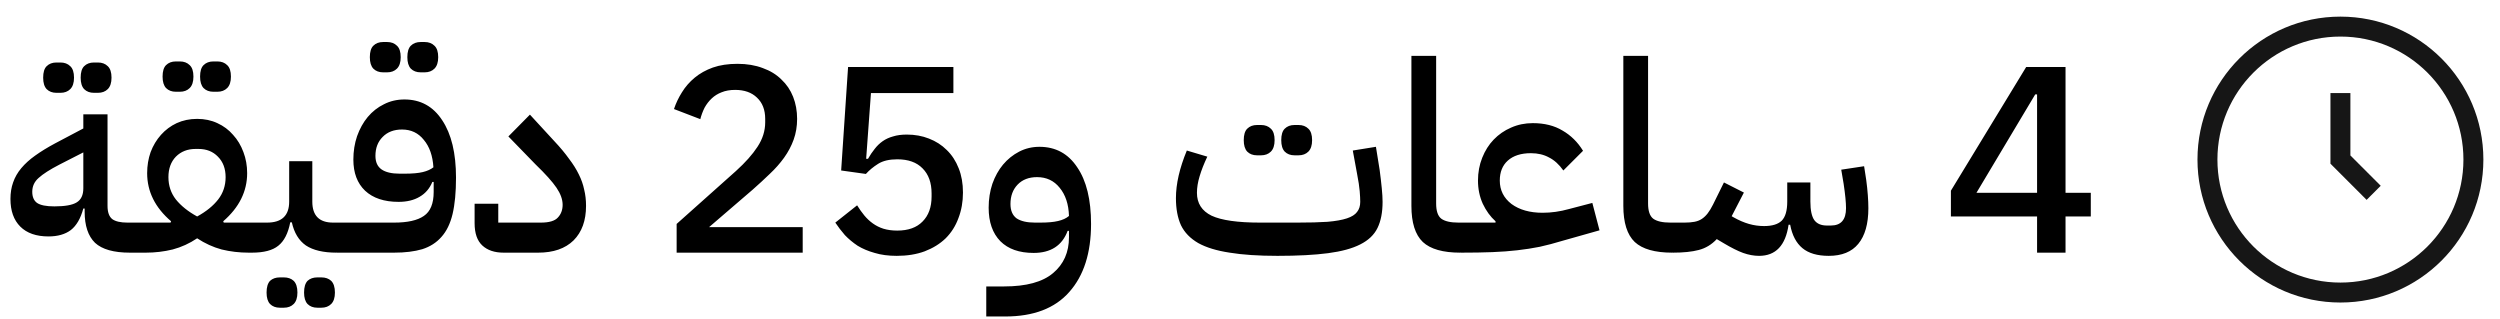
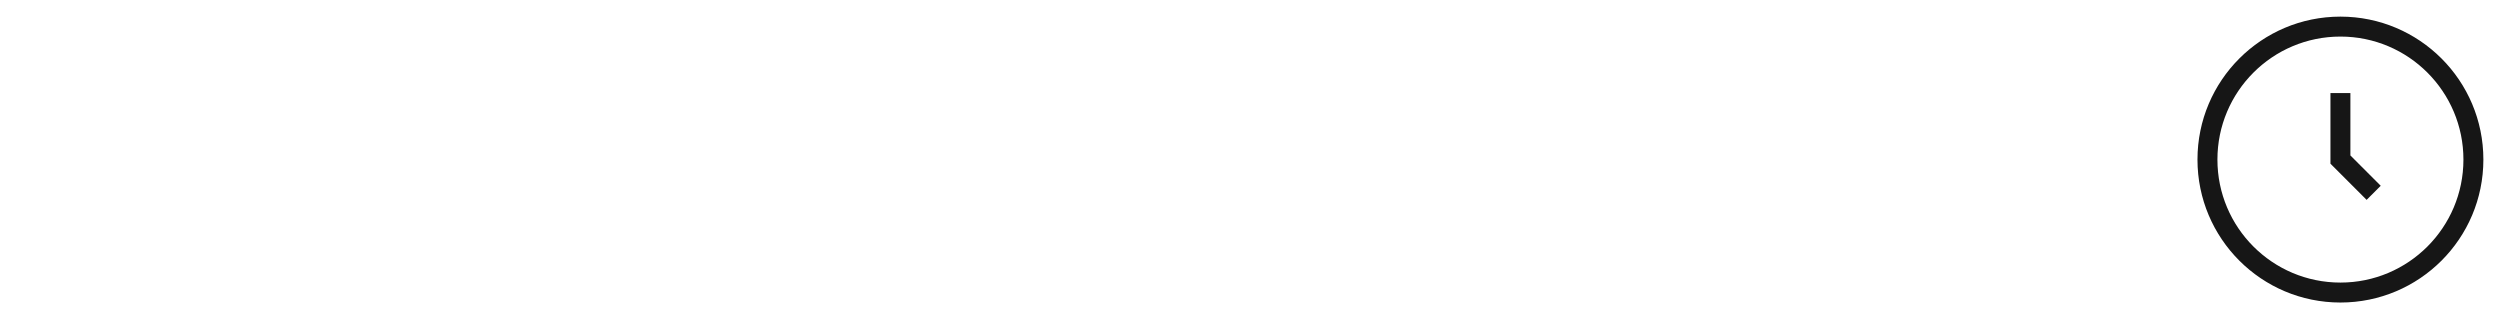
<svg xmlns="http://www.w3.org/2000/svg" width="188" height="24" viewBox="0 0 188 24" fill="none">
-   <path d="M9.766 19C8.552 19 7.679 18.753 7.146 18.26C6.626 17.753 6.366 16.973 6.366 15.92V15.68H6.266C6.066 16.427 5.752 16.967 5.326 17.3C4.899 17.62 4.339 17.78 3.646 17.78C2.726 17.78 2.019 17.533 1.526 17.04C1.032 16.547 0.786 15.853 0.786 14.96C0.786 14.507 0.852 14.093 0.986 13.72C1.119 13.333 1.326 12.973 1.606 12.64C1.886 12.307 2.232 11.993 2.646 11.7C3.072 11.393 3.572 11.087 4.146 10.78L6.266 9.66V8.6H8.086V15.48C8.086 15.96 8.206 16.293 8.446 16.48C8.686 16.653 9.066 16.74 9.586 16.74H10.246V18.52L9.766 19ZM4.086 15.52C4.886 15.52 5.446 15.42 5.766 15.22C6.099 15.02 6.266 14.667 6.266 14.16V11.46L4.466 12.38C3.746 12.753 3.226 13.087 2.906 13.38C2.586 13.66 2.426 14.007 2.426 14.42C2.426 14.807 2.546 15.087 2.786 15.26C3.039 15.433 3.472 15.52 4.086 15.52ZM7.066 6.98C6.759 6.98 6.512 6.887 6.326 6.7C6.152 6.513 6.066 6.227 6.066 5.84C6.066 5.44 6.152 5.153 6.326 4.98C6.512 4.793 6.759 4.7 7.066 4.7H7.366C7.672 4.7 7.919 4.793 8.106 4.98C8.292 5.153 8.386 5.44 8.386 5.84C8.386 6.227 8.292 6.513 8.106 6.7C7.919 6.887 7.672 6.98 7.366 6.98H7.066ZM4.246 6.98C3.939 6.98 3.692 6.887 3.506 6.7C3.332 6.513 3.246 6.227 3.246 5.84C3.246 5.44 3.332 5.153 3.506 4.98C3.692 4.793 3.939 4.7 4.246 4.7H4.546C4.852 4.7 5.099 4.793 5.286 4.98C5.472 5.153 5.566 5.44 5.566 5.84C5.566 6.227 5.472 6.513 5.286 6.7C5.099 6.887 4.852 6.98 4.546 6.98H4.246ZM9.766 17.22L10.246 16.74H12.826L12.866 16.64C11.666 15.613 11.066 14.407 11.066 13.02C11.066 12.46 11.153 11.933 11.326 11.44C11.513 10.947 11.773 10.513 12.106 10.14C12.439 9.767 12.833 9.473 13.286 9.26C13.753 9.047 14.266 8.94 14.826 8.94C15.386 8.94 15.893 9.047 16.346 9.26C16.813 9.473 17.206 9.767 17.526 10.14C17.859 10.5 18.119 10.933 18.306 11.44C18.493 11.933 18.586 12.46 18.586 13.02C18.586 14.393 17.986 15.6 16.786 16.64L16.826 16.74H19.426V18.52L18.946 19H18.706C17.999 19 17.319 18.92 16.666 18.76C16.026 18.587 15.413 18.307 14.826 17.92C14.253 18.307 13.639 18.587 12.986 18.76C12.333 18.92 11.659 19 10.966 19H9.766V17.22ZM14.826 16.28C15.506 15.907 16.033 15.48 16.406 15C16.779 14.52 16.966 13.96 16.966 13.32C16.966 12.68 16.773 12.167 16.386 11.78C16.013 11.393 15.526 11.2 14.926 11.2H14.706C14.106 11.2 13.613 11.393 13.226 11.78C12.853 12.167 12.666 12.68 12.666 13.32C12.666 13.96 12.853 14.52 13.226 15C13.613 15.48 14.146 15.907 14.826 16.28ZM16.046 6.9C15.739 6.9 15.493 6.807 15.306 6.62C15.133 6.433 15.046 6.147 15.046 5.76C15.046 5.36 15.133 5.073 15.306 4.9C15.493 4.713 15.739 4.62 16.046 4.62H16.346C16.653 4.62 16.899 4.713 17.086 4.9C17.273 5.073 17.366 5.36 17.366 5.76C17.366 6.147 17.273 6.433 17.086 6.62C16.899 6.807 16.653 6.9 16.346 6.9H16.046ZM13.226 6.9C12.919 6.9 12.673 6.807 12.486 6.62C12.313 6.433 12.226 6.147 12.226 5.76C12.226 5.36 12.313 5.073 12.486 4.9C12.673 4.713 12.919 4.62 13.226 4.62H13.526C13.833 4.62 14.079 4.713 14.266 4.9C14.453 5.073 14.546 5.36 14.546 5.76C14.546 6.147 14.453 6.433 14.266 6.62C14.079 6.807 13.833 6.9 13.526 6.9H13.226ZM18.946 17.22L19.426 16.74H20.086C21.192 16.74 21.746 16.213 21.746 15.16V12.12H23.486V15.16C23.486 16.213 24.006 16.74 25.046 16.74H25.806V18.52L25.306 19C24.319 19 23.552 18.82 23.006 18.46C22.472 18.087 22.119 17.507 21.946 16.72H21.826C21.666 17.547 21.366 18.133 20.926 18.48C20.499 18.827 19.839 19 18.946 19V17.22ZM23.866 23.14C23.559 23.14 23.312 23.047 23.126 22.86C22.952 22.673 22.866 22.387 22.866 22C22.866 21.6 22.952 21.307 23.126 21.12C23.312 20.947 23.559 20.86 23.866 20.86H24.166C24.472 20.86 24.719 20.947 24.906 21.12C25.092 21.307 25.186 21.6 25.186 22C25.186 22.387 25.092 22.673 24.906 22.86C24.719 23.047 24.472 23.14 24.166 23.14H23.866ZM21.046 23.14C20.739 23.14 20.492 23.047 20.306 22.86C20.132 22.673 20.046 22.387 20.046 22C20.046 21.6 20.132 21.307 20.306 21.12C20.492 20.947 20.739 20.86 21.046 20.86H21.346C21.652 20.86 21.899 20.947 22.086 21.12C22.272 21.307 22.366 21.6 22.366 22C22.366 22.387 22.272 22.673 22.086 22.86C21.899 23.047 21.652 23.14 21.346 23.14H21.046ZM25.332 17.22L25.812 16.74H29.633C30.646 16.74 31.392 16.573 31.872 16.24C32.366 15.907 32.612 15.307 32.612 14.44V13.68H32.513C32.312 14.173 31.992 14.547 31.552 14.8C31.126 15.053 30.599 15.18 29.973 15.18C28.892 15.18 28.052 14.9 27.453 14.34C26.866 13.78 26.573 13 26.573 12C26.573 11.373 26.666 10.787 26.852 10.24C27.052 9.68 27.319 9.2 27.652 8.8C27.999 8.387 28.406 8.067 28.872 7.84C29.339 7.6 29.852 7.48 30.413 7.48C31.626 7.48 32.572 8 33.252 9.04C33.946 10.08 34.292 11.52 34.292 13.36C34.292 14.453 34.206 15.367 34.032 16.1C33.859 16.82 33.579 17.393 33.193 17.82C32.819 18.247 32.339 18.553 31.753 18.74C31.166 18.913 30.459 19 29.633 19H25.332V17.22ZM30.453 13.06C31.012 13.06 31.459 13.02 31.793 12.94C32.126 12.86 32.392 12.74 32.593 12.58C32.539 11.713 32.299 11.027 31.872 10.52C31.459 10 30.913 9.74 30.233 9.74C29.619 9.74 29.133 9.927 28.773 10.3C28.413 10.66 28.233 11.133 28.233 11.72C28.233 12.187 28.386 12.527 28.692 12.74C28.999 12.953 29.453 13.06 30.052 13.06H30.453ZM31.633 5.44C31.326 5.44 31.079 5.347 30.892 5.16C30.719 4.973 30.633 4.687 30.633 4.3C30.633 3.9 30.719 3.613 30.892 3.44C31.079 3.253 31.326 3.16 31.633 3.16H31.933C32.239 3.16 32.486 3.253 32.672 3.44C32.859 3.613 32.953 3.9 32.953 4.3C32.953 4.687 32.859 4.973 32.672 5.16C32.486 5.347 32.239 5.44 31.933 5.44H31.633ZM28.812 5.44C28.506 5.44 28.259 5.347 28.073 5.16C27.899 4.973 27.812 4.687 27.812 4.3C27.812 3.9 27.899 3.613 28.073 3.44C28.259 3.253 28.506 3.16 28.812 3.16H29.113C29.419 3.16 29.666 3.253 29.852 3.44C30.039 3.613 30.133 3.9 30.133 4.3C30.133 4.687 30.039 4.973 29.852 5.16C29.666 5.347 29.419 5.44 29.113 5.44H28.812ZM37.87 19C37.19 19 36.657 18.82 36.27 18.46C35.883 18.1 35.69 17.54 35.69 16.78V15.32H37.47V16.74H40.67C41.297 16.74 41.723 16.613 41.95 16.36C42.19 16.107 42.31 15.787 42.31 15.4C42.31 15 42.157 14.573 41.85 14.12C41.543 13.667 41.017 13.08 40.27 12.36L38.23 10.26L39.85 8.62L41.69 10.62C42.13 11.087 42.496 11.527 42.79 11.94C43.096 12.34 43.343 12.733 43.53 13.12C43.717 13.493 43.85 13.873 43.93 14.26C44.023 14.633 44.07 15.04 44.07 15.48C44.07 16.587 43.757 17.453 43.13 18.08C42.503 18.693 41.617 19 40.47 19H37.87ZM60.363 19H50.883V16.84L55.343 12.86C56.05 12.22 56.59 11.613 56.963 11.04C57.35 10.453 57.543 9.84 57.543 9.2V8.94C57.543 8.26 57.336 7.727 56.923 7.34C56.523 6.953 55.976 6.76 55.283 6.76C54.896 6.76 54.556 6.82 54.263 6.94C53.983 7.047 53.736 7.2 53.523 7.4C53.31 7.6 53.13 7.833 52.983 8.1C52.85 8.367 52.743 8.653 52.663 8.96L50.683 8.2C50.83 7.76 51.03 7.34 51.283 6.94C51.536 6.527 51.856 6.16 52.243 5.84C52.63 5.52 53.083 5.267 53.603 5.08C54.136 4.893 54.756 4.8 55.463 4.8C56.17 4.8 56.803 4.907 57.363 5.12C57.923 5.32 58.39 5.607 58.763 5.98C59.15 6.34 59.443 6.773 59.643 7.28C59.843 7.787 59.943 8.34 59.943 8.94C59.943 9.5 59.856 10.02 59.683 10.5C59.51 10.98 59.27 11.433 58.963 11.86C58.656 12.287 58.296 12.693 57.883 13.08C57.483 13.467 57.056 13.86 56.603 14.26L53.323 17.08H60.363V19ZM71.695 7H65.495L65.135 11.94H65.275C65.435 11.66 65.602 11.413 65.775 11.2C65.948 10.973 66.148 10.78 66.375 10.62C66.602 10.46 66.862 10.34 67.155 10.26C67.448 10.167 67.795 10.12 68.195 10.12C68.795 10.12 69.349 10.22 69.855 10.42C70.375 10.62 70.822 10.907 71.195 11.28C71.582 11.653 71.882 12.113 72.095 12.66C72.308 13.193 72.415 13.8 72.415 14.48C72.415 15.173 72.302 15.813 72.075 16.4C71.862 16.987 71.542 17.493 71.115 17.92C70.689 18.333 70.162 18.66 69.535 18.9C68.922 19.127 68.222 19.24 67.435 19.24C66.808 19.24 66.255 19.167 65.775 19.02C65.295 18.887 64.868 18.707 64.495 18.48C64.135 18.24 63.815 17.973 63.535 17.68C63.269 17.373 63.029 17.06 62.815 16.74L64.455 15.44C64.629 15.72 64.808 15.973 64.995 16.2C65.182 16.427 65.395 16.627 65.635 16.8C65.875 16.973 66.142 17.107 66.435 17.2C66.742 17.293 67.088 17.34 67.475 17.34C68.302 17.34 68.935 17.113 69.375 16.66C69.829 16.207 70.055 15.58 70.055 14.78V14.54C70.055 13.74 69.829 13.113 69.375 12.66C68.935 12.207 68.302 11.98 67.475 11.98C66.875 11.98 66.395 12.093 66.035 12.32C65.675 12.547 65.368 12.8 65.115 13.08L63.255 12.82L63.775 5.04H71.695V7ZM74.167 21.54H75.507C77.174 21.54 78.401 21.207 79.187 20.54C79.987 19.873 80.387 18.973 80.387 17.84V17.36H80.287C79.874 18.467 79.021 19.02 77.727 19.02C76.647 19.02 75.814 18.727 75.227 18.14C74.641 17.54 74.347 16.7 74.347 15.62C74.347 14.98 74.441 14.38 74.627 13.82C74.827 13.26 75.094 12.78 75.427 12.38C75.774 11.967 76.181 11.64 76.647 11.4C77.114 11.16 77.621 11.04 78.167 11.04C79.381 11.04 80.327 11.553 81.007 12.58C81.701 13.593 82.047 15.013 82.047 16.84C82.047 19.027 81.501 20.733 80.407 21.96C79.327 23.187 77.721 23.8 75.587 23.8H74.167V21.54ZM78.227 16.74C78.787 16.74 79.234 16.7 79.567 16.62C79.914 16.54 80.187 16.413 80.387 16.24C80.361 15.36 80.127 14.653 79.687 14.12C79.261 13.587 78.694 13.32 77.987 13.32C77.374 13.32 76.887 13.507 76.527 13.88C76.167 14.253 75.987 14.74 75.987 15.34C75.987 15.833 76.141 16.193 76.447 16.42C76.767 16.633 77.227 16.74 77.827 16.74H78.227ZM96.07 19.24C94.643 19.24 93.443 19.16 92.47 19C91.496 18.853 90.71 18.613 90.11 18.28C89.51 17.933 89.076 17.487 88.81 16.94C88.556 16.38 88.43 15.7 88.43 14.9C88.43 13.833 88.703 12.64 89.25 11.32L90.79 11.78C90.537 12.313 90.343 12.807 90.21 13.26C90.076 13.7 90.01 14.113 90.01 14.5C90.01 15.287 90.376 15.86 91.11 16.22C91.856 16.567 93.07 16.74 94.75 16.74H97.55C98.47 16.74 99.23 16.72 99.83 16.68C100.443 16.627 100.93 16.54 101.29 16.42C101.65 16.3 101.903 16.14 102.05 15.94C102.21 15.74 102.29 15.487 102.29 15.18C102.29 14.967 102.277 14.7 102.25 14.38C102.223 14.047 102.157 13.607 102.05 13.06L101.73 11.32L103.47 11.04L103.75 12.78C103.817 13.287 103.87 13.747 103.91 14.16C103.95 14.56 103.97 14.9 103.97 15.18C103.97 15.967 103.843 16.62 103.59 17.14C103.337 17.66 102.903 18.073 102.29 18.38C101.69 18.687 100.883 18.907 99.87 19.04C98.856 19.173 97.59 19.24 96.07 19.24ZM97.35 11.68C97.043 11.68 96.796 11.587 96.61 11.4C96.436 11.213 96.35 10.927 96.35 10.54C96.35 10.14 96.436 9.853 96.61 9.68C96.796 9.493 97.043 9.4 97.35 9.4H97.65C97.957 9.4 98.203 9.493 98.39 9.68C98.576 9.853 98.67 10.14 98.67 10.54C98.67 10.927 98.576 11.213 98.39 11.4C98.203 11.587 97.957 11.68 97.65 11.68H97.35ZM94.53 11.68C94.223 11.68 93.977 11.587 93.79 11.4C93.617 11.213 93.53 10.927 93.53 10.54C93.53 10.14 93.617 9.853 93.79 9.68C93.977 9.493 94.223 9.4 94.53 9.4H94.83C95.136 9.4 95.383 9.493 95.57 9.68C95.757 9.853 95.85 10.14 95.85 10.54C95.85 10.927 95.757 11.213 95.57 11.4C95.383 11.587 95.136 11.68 94.83 11.68H94.53ZM109.818 19C108.511 19 107.571 18.733 106.998 18.2C106.424 17.653 106.138 16.747 106.138 15.48V4.2H107.998V15.3C107.998 15.86 108.124 16.24 108.378 16.44C108.644 16.64 109.078 16.74 109.678 16.74H110.338V18.52L109.838 19H109.818ZM109.864 17.22L110.344 16.74H112.464V16.64C112.077 16.293 111.757 15.853 111.504 15.32C111.264 14.787 111.144 14.207 111.144 13.58C111.144 12.967 111.25 12.393 111.464 11.86C111.677 11.327 111.964 10.873 112.324 10.5C112.697 10.113 113.13 9.813 113.624 9.6C114.13 9.373 114.677 9.26 115.264 9.26C116.144 9.26 116.89 9.447 117.504 9.82C118.13 10.18 118.644 10.687 119.044 11.34L117.564 12.82C117.244 12.367 116.884 12.04 116.484 11.84C116.097 11.627 115.644 11.52 115.124 11.52C114.377 11.52 113.797 11.707 113.384 12.08C112.984 12.44 112.784 12.94 112.784 13.58C112.784 14.3 113.077 14.887 113.664 15.34C114.264 15.78 115.044 16 116.004 16C116.657 16 117.317 15.907 117.984 15.72L119.744 15.26L120.284 17.32L117.524 18.1C116.91 18.287 116.33 18.44 115.784 18.56C115.25 18.667 114.69 18.753 114.104 18.82C113.53 18.887 112.904 18.933 112.224 18.96C111.544 18.987 110.757 19 109.864 19V17.22ZM125.755 19C124.449 19 123.509 18.733 122.935 18.2C122.362 17.653 122.075 16.747 122.075 15.48V4.2H123.935V15.3C123.935 15.86 124.062 16.24 124.315 16.44C124.582 16.64 125.015 16.74 125.615 16.74H126.275V18.52L125.775 19H125.755ZM125.801 17.22L126.281 16.74H126.681C126.961 16.74 127.208 16.72 127.421 16.68C127.635 16.64 127.821 16.567 127.981 16.46C128.141 16.353 128.288 16.213 128.421 16.04C128.555 15.867 128.688 15.647 128.821 15.38L129.641 13.72L131.141 14.48L130.221 16.26L130.361 16.34C130.761 16.567 131.148 16.733 131.521 16.84C131.895 16.947 132.275 17 132.661 17C133.261 17 133.701 16.867 133.981 16.6C134.261 16.32 134.401 15.84 134.401 15.16V13.72H136.141V15.16C136.141 15.813 136.241 16.28 136.441 16.56C136.641 16.827 136.955 16.96 137.381 16.96H137.681C138.441 16.96 138.821 16.527 138.821 15.66C138.821 15.233 138.761 14.62 138.641 13.82L138.461 12.76L140.181 12.5L140.341 13.54C140.395 13.94 140.435 14.32 140.461 14.68C140.488 15.04 140.501 15.367 140.501 15.66C140.501 16.833 140.248 17.727 139.741 18.34C139.248 18.94 138.508 19.24 137.521 19.24C136.668 19.24 136.008 19.047 135.541 18.66C135.075 18.273 134.768 17.687 134.621 16.9H134.501C134.275 18.46 133.535 19.24 132.281 19.24C131.895 19.24 131.495 19.167 131.081 19.02C130.681 18.873 130.201 18.633 129.641 18.3L129.101 17.98C128.715 18.393 128.261 18.667 127.741 18.8C127.235 18.933 126.588 19 125.801 19V17.22ZM153.188 19V16.28H146.708V14.34L152.368 5.04H155.328V14.5H157.228V16.28H155.328V19H153.188ZM148.628 14.5H153.188V7.1H153.048L148.628 14.5Z" fill="black" />
  <path d="M176 1.25C181.937 1.25 186.75 6.063 186.75 12C186.75 17.937 181.937 22.75 176 22.75C170.063 22.75 165.25 17.937 165.25 12C165.25 6.063 170.063 1.25 176 1.25ZM176 2.75C170.891 2.75 166.75 6.891 166.75 12C166.75 17.109 170.891 21.25 176 21.25C181.109 21.25 185.25 17.109 185.25 12C185.25 6.891 181.109 2.75 176 2.75ZM176.75 11.69L179.03 13.97L177.97 15.03L175.25 12.31V7H176.75V11.69Z" fill="#161616" />
</svg>